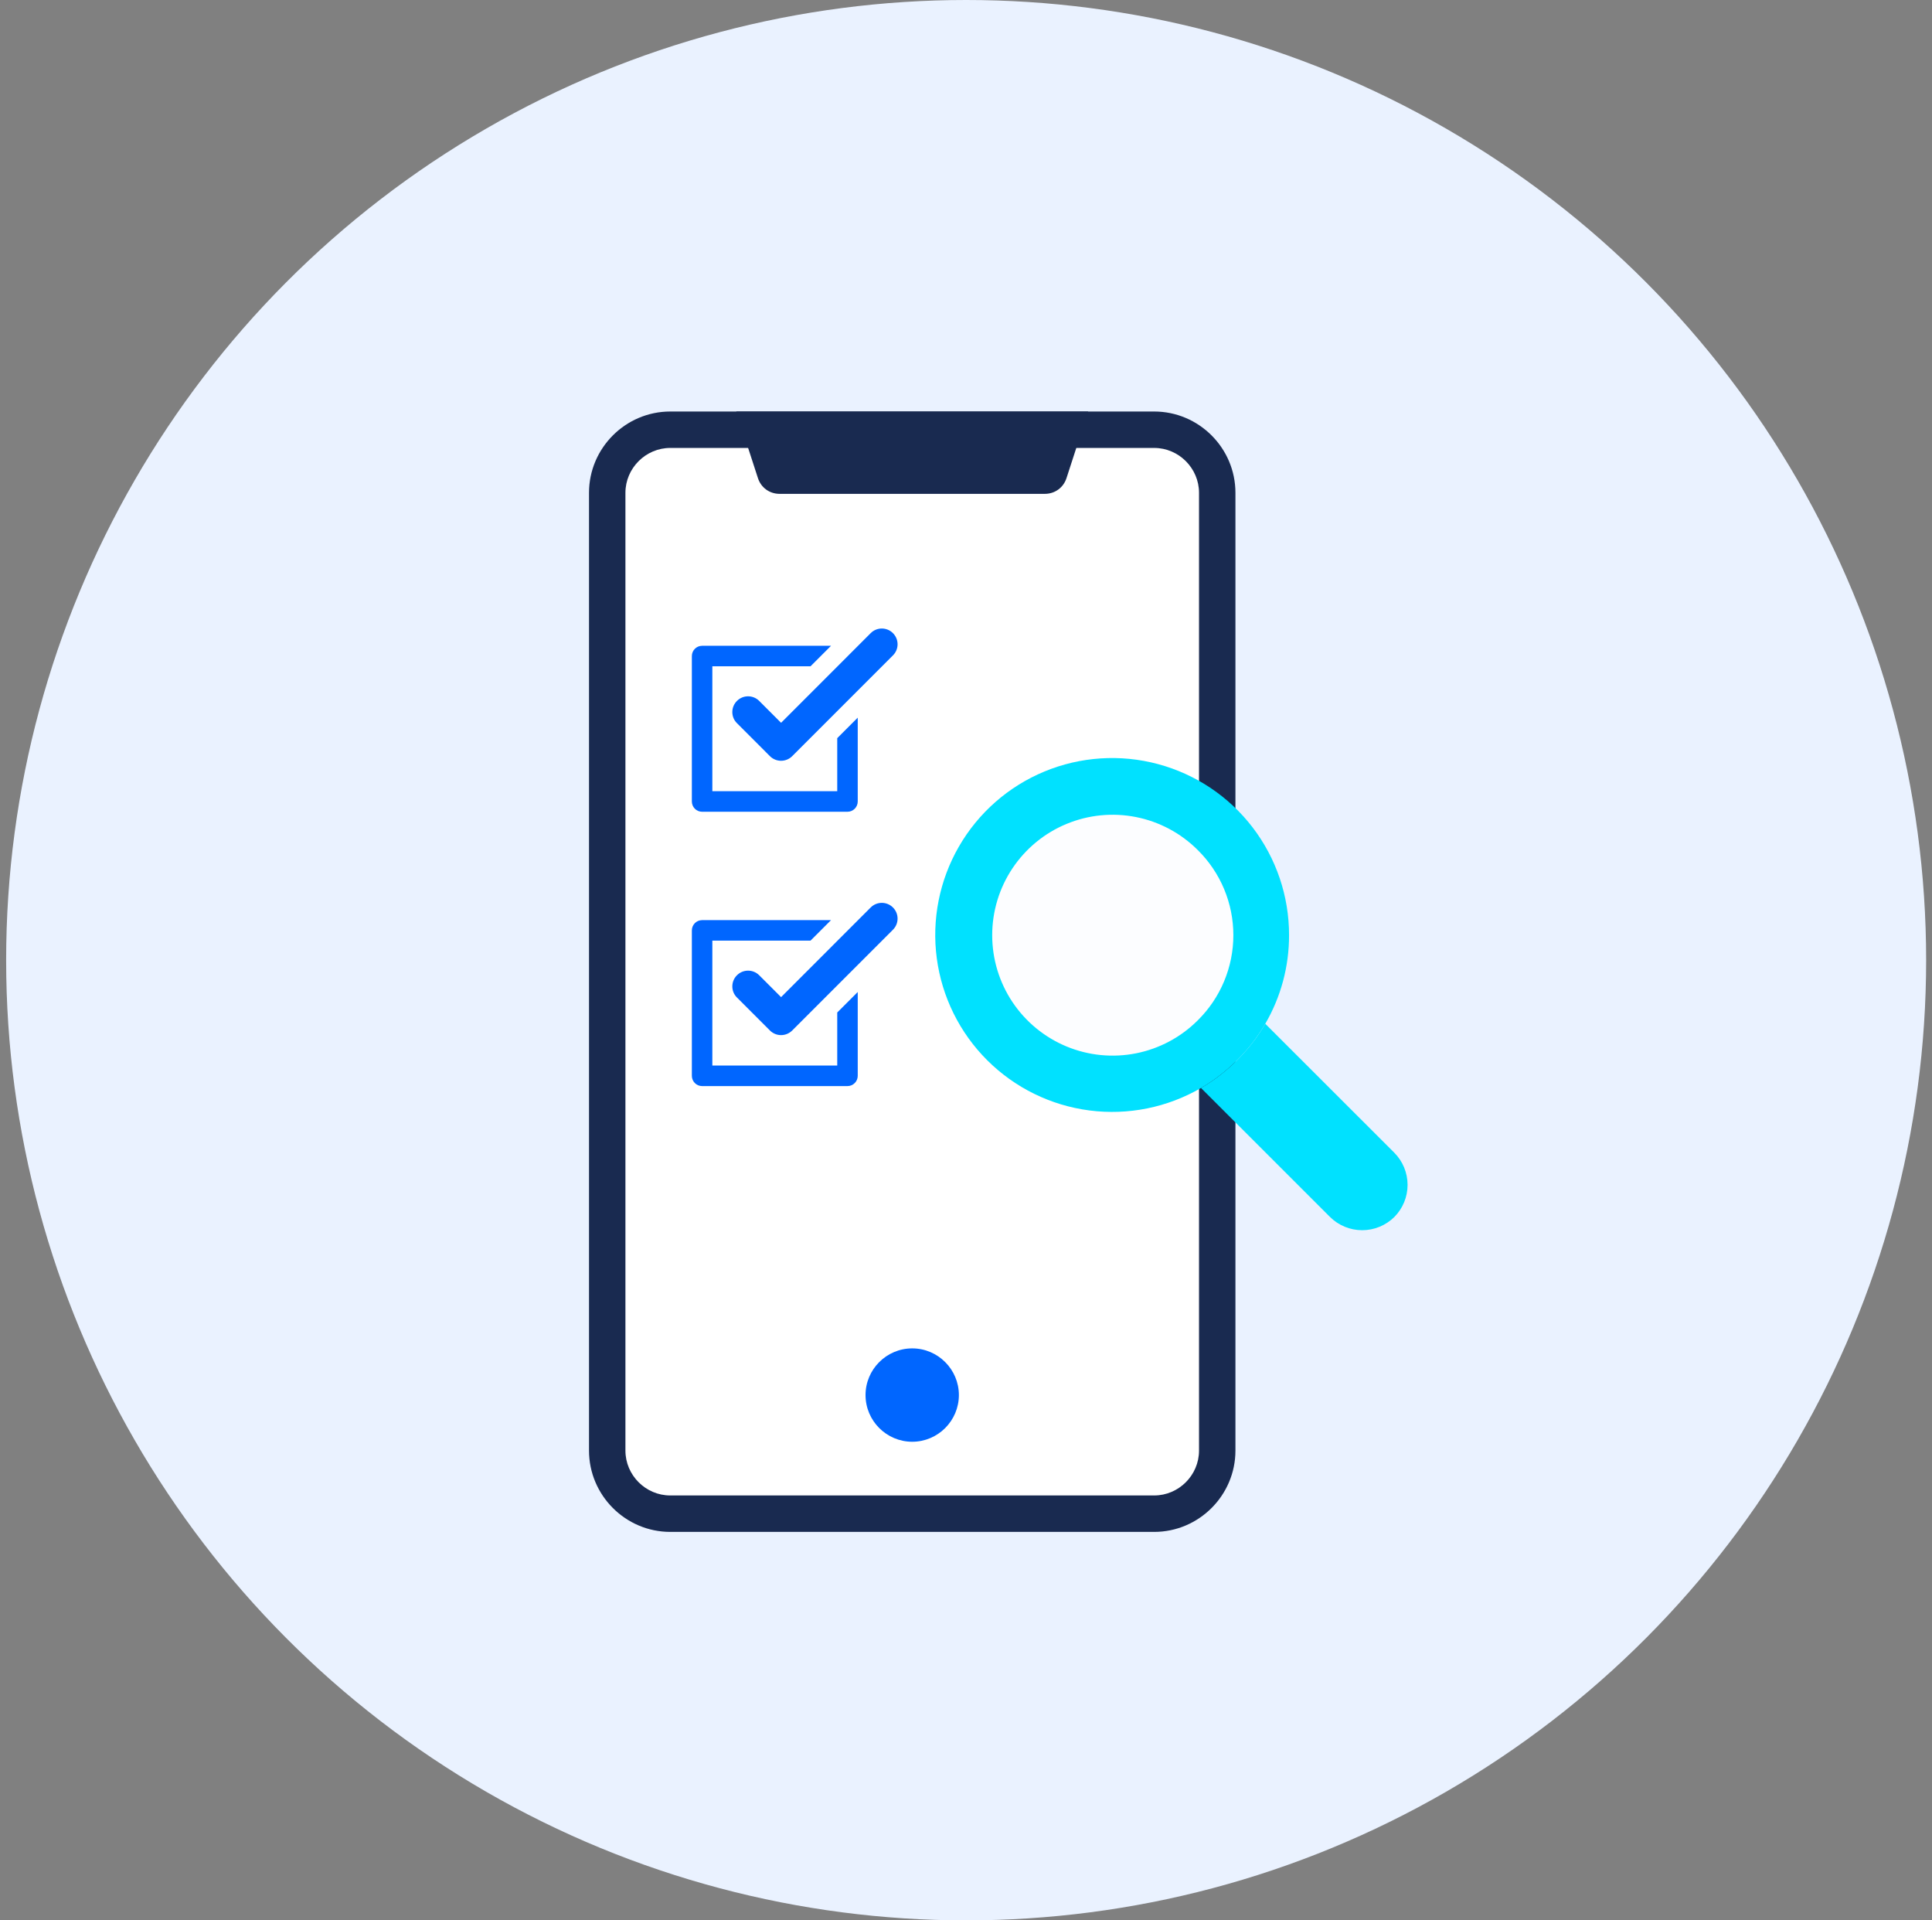
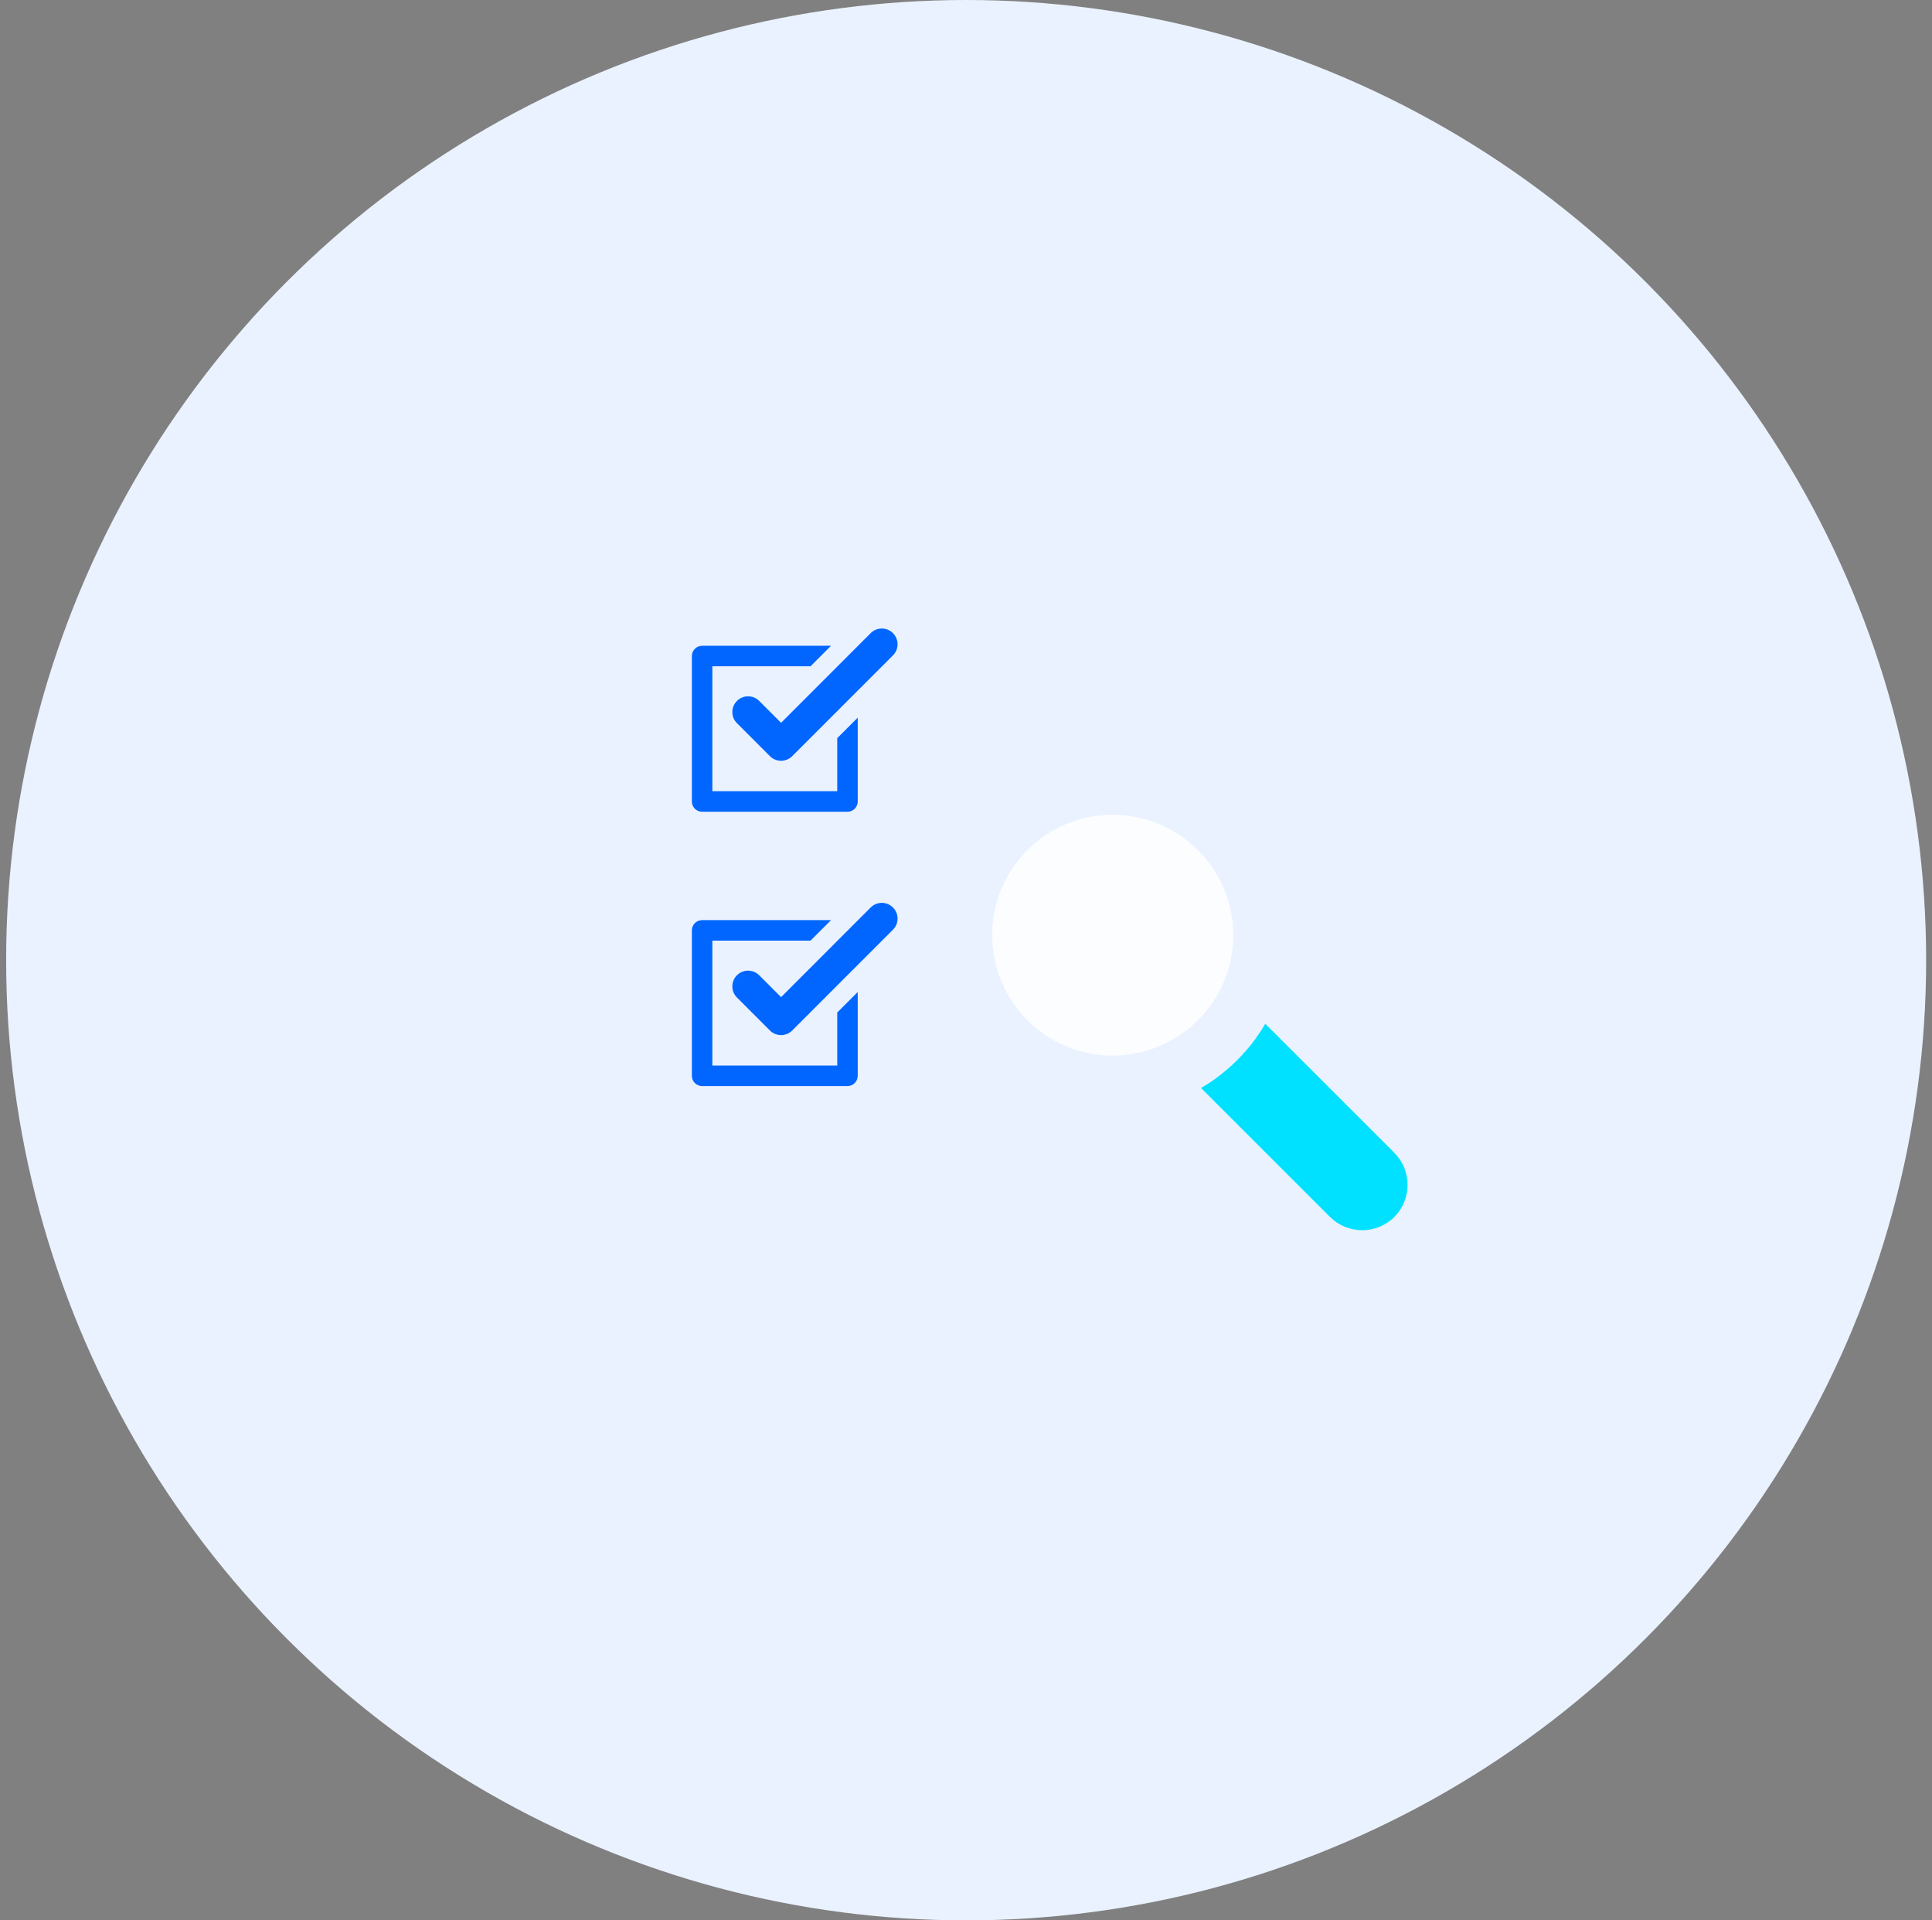
<svg xmlns="http://www.w3.org/2000/svg" width="161" height="160" viewBox="0 0 161 160" fill="none">
  <rect x="0" y="0" width="161" height="160" fill="#808080" stroke="none" />
  <circle cx="80.512" cy="80" r="80" fill="#EAF2FF" />
-   <path fill-rule="evenodd" clip-rule="evenodd" d="M102.953 120.861C102.953 124.586 99.905 127.634 96.181 127.634H55.856C52.131 127.634 49.084 124.586 49.084 120.861V41.058C49.084 37.333 52.131 34.286 55.856 34.286H96.181C99.906 34.286 102.953 37.334 102.953 41.058V120.861Z" fill="#192A50" />
-   <path fill-rule="evenodd" clip-rule="evenodd" d="M99.918 120.861V41.058C99.918 39.009 98.23 37.321 96.181 37.321H55.856C53.807 37.321 52.119 39.009 52.119 41.058V120.861C52.119 122.911 53.807 124.598 55.856 124.598H96.181C98.23 124.598 99.918 122.91 99.918 120.861Z" fill="white" />
-   <path fill-rule="evenodd" clip-rule="evenodd" d="M76.018 120.123C78.16 120.123 79.907 118.376 79.907 116.233C79.907 114.091 78.16 112.344 76.018 112.344C73.876 112.344 72.128 114.091 72.128 116.233C72.128 118.376 73.876 120.123 76.018 120.123Z" fill="#0066FF" />
-   <path fill-rule="evenodd" clip-rule="evenodd" d="M64.966 41.146H87.071C87.907 41.146 88.617 40.63 88.875 39.835L90.678 34.286H61.358L63.161 39.835C63.419 40.63 64.13 41.146 64.966 41.146Z" fill="#192A50" />
  <g clip-path="url(#clip0_11_2041)">
    <path d="M57.655 66.777V54.662C57.655 54.188 58.037 53.806 58.51 53.806H67.453H69.252L67.544 55.514H67.453H59.362V65.922H69.77V64.053V61.501L71.478 59.794V64.053V66.777C71.478 67.247 71.096 67.633 70.622 67.633H58.51C58.037 67.633 57.655 67.251 57.655 66.777ZM65.09 60.222L63.267 58.399C62.756 57.887 61.925 57.887 61.413 58.399C61.164 58.648 61.027 58.977 61.027 59.328C61.027 59.678 61.164 60.008 61.413 60.253L64.161 63.002C64.673 63.514 65.504 63.514 66.016 63.002L74.412 54.606C74.661 54.357 74.798 54.027 74.798 53.68C74.798 53.33 74.661 53 74.412 52.751C73.9 52.239 73.069 52.239 72.558 52.751L65.09 60.222Z" fill="#0066FF" />
  </g>
  <g clip-path="url(#clip1_11_2041)">
    <path d="M57.655 89.635V77.519C57.655 77.046 58.037 76.663 58.51 76.663H67.453H69.252L67.544 78.371H67.453H59.362V88.779H69.77V86.911V84.359L71.478 82.651V86.911V89.635C71.478 90.104 71.096 90.49 70.622 90.49H58.51C58.037 90.49 57.655 90.108 57.655 89.635ZM65.09 83.079L63.267 81.256C62.756 80.744 61.925 80.744 61.413 81.256C61.164 81.505 61.027 81.834 61.027 82.185C61.027 82.535 61.164 82.865 61.413 83.11L64.161 85.859C64.673 86.371 65.504 86.371 66.016 85.859L74.412 77.463C74.661 77.214 74.798 76.884 74.798 76.537C74.798 76.187 74.661 75.857 74.412 75.608C73.9 75.096 73.069 75.096 72.558 75.608L65.09 83.079Z" fill="#0066FF" />
  </g>
-   <path d="M107.421 77.921C107.426 80.512 106.743 83.058 105.44 85.298C105.206 85.704 104.951 86.097 104.675 86.476V86.484C104.201 87.134 103.678 87.747 103.11 88.317C102.539 88.887 101.924 89.41 101.27 89.882C100.889 90.159 100.493 90.414 100.084 90.647C97.275 92.278 94.007 92.937 90.786 92.52C87.565 92.103 84.572 90.634 82.272 88.341C79.971 86.048 78.493 83.06 78.065 79.84C77.638 76.621 78.285 73.35 79.907 70.536C81.53 67.722 84.036 65.523 87.036 64.28C90.037 63.037 93.364 62.82 96.501 63.662C99.638 64.504 102.409 66.358 104.383 68.936C106.358 71.515 107.426 74.674 107.421 77.921Z" fill="#00E1FF" />
  <path d="M99.81 85.015C98.407 86.418 96.619 87.373 94.673 87.76C92.726 88.147 90.709 87.948 88.876 87.188C87.043 86.428 85.476 85.142 84.373 83.492C83.271 81.842 82.683 79.902 82.683 77.918C82.683 75.933 83.271 73.994 84.373 72.344C85.476 70.694 87.043 69.407 88.876 68.648C90.709 67.888 92.726 67.689 94.673 68.076C96.619 68.463 98.407 69.418 99.81 70.821C100.751 71.748 101.498 72.853 102.008 74.071C102.517 75.29 102.78 76.597 102.78 77.918C102.78 79.239 102.517 80.546 102.008 81.764C101.498 82.983 100.751 84.088 99.81 85.015Z" fill="#FCFDFF" />
  <path d="M116.197 101.395C115.483 102.101 114.52 102.498 113.515 102.498C112.511 102.498 111.548 102.101 110.834 101.395L100.083 90.647C100.492 90.414 100.888 90.159 101.269 89.882C101.923 89.41 102.539 88.887 103.11 88.317C103.677 87.747 104.201 87.134 104.675 86.484V86.476C104.95 86.097 105.206 85.704 105.44 85.298L116.19 96.039C116.898 96.75 117.296 97.712 117.298 98.716C117.299 99.719 116.903 100.682 116.197 101.395Z" fill="#00E1FF" />
  <defs>
    <clipPath id="clip0_11_2041">
      <rect width="17.143" height="17.143" fill="white" transform="translate(57.655 51.429)" />
    </clipPath>
    <clipPath id="clip1_11_2041">
      <rect width="17.143" height="17.143" fill="white" transform="translate(57.655 74.286)" />
    </clipPath>
  </defs>
</svg>